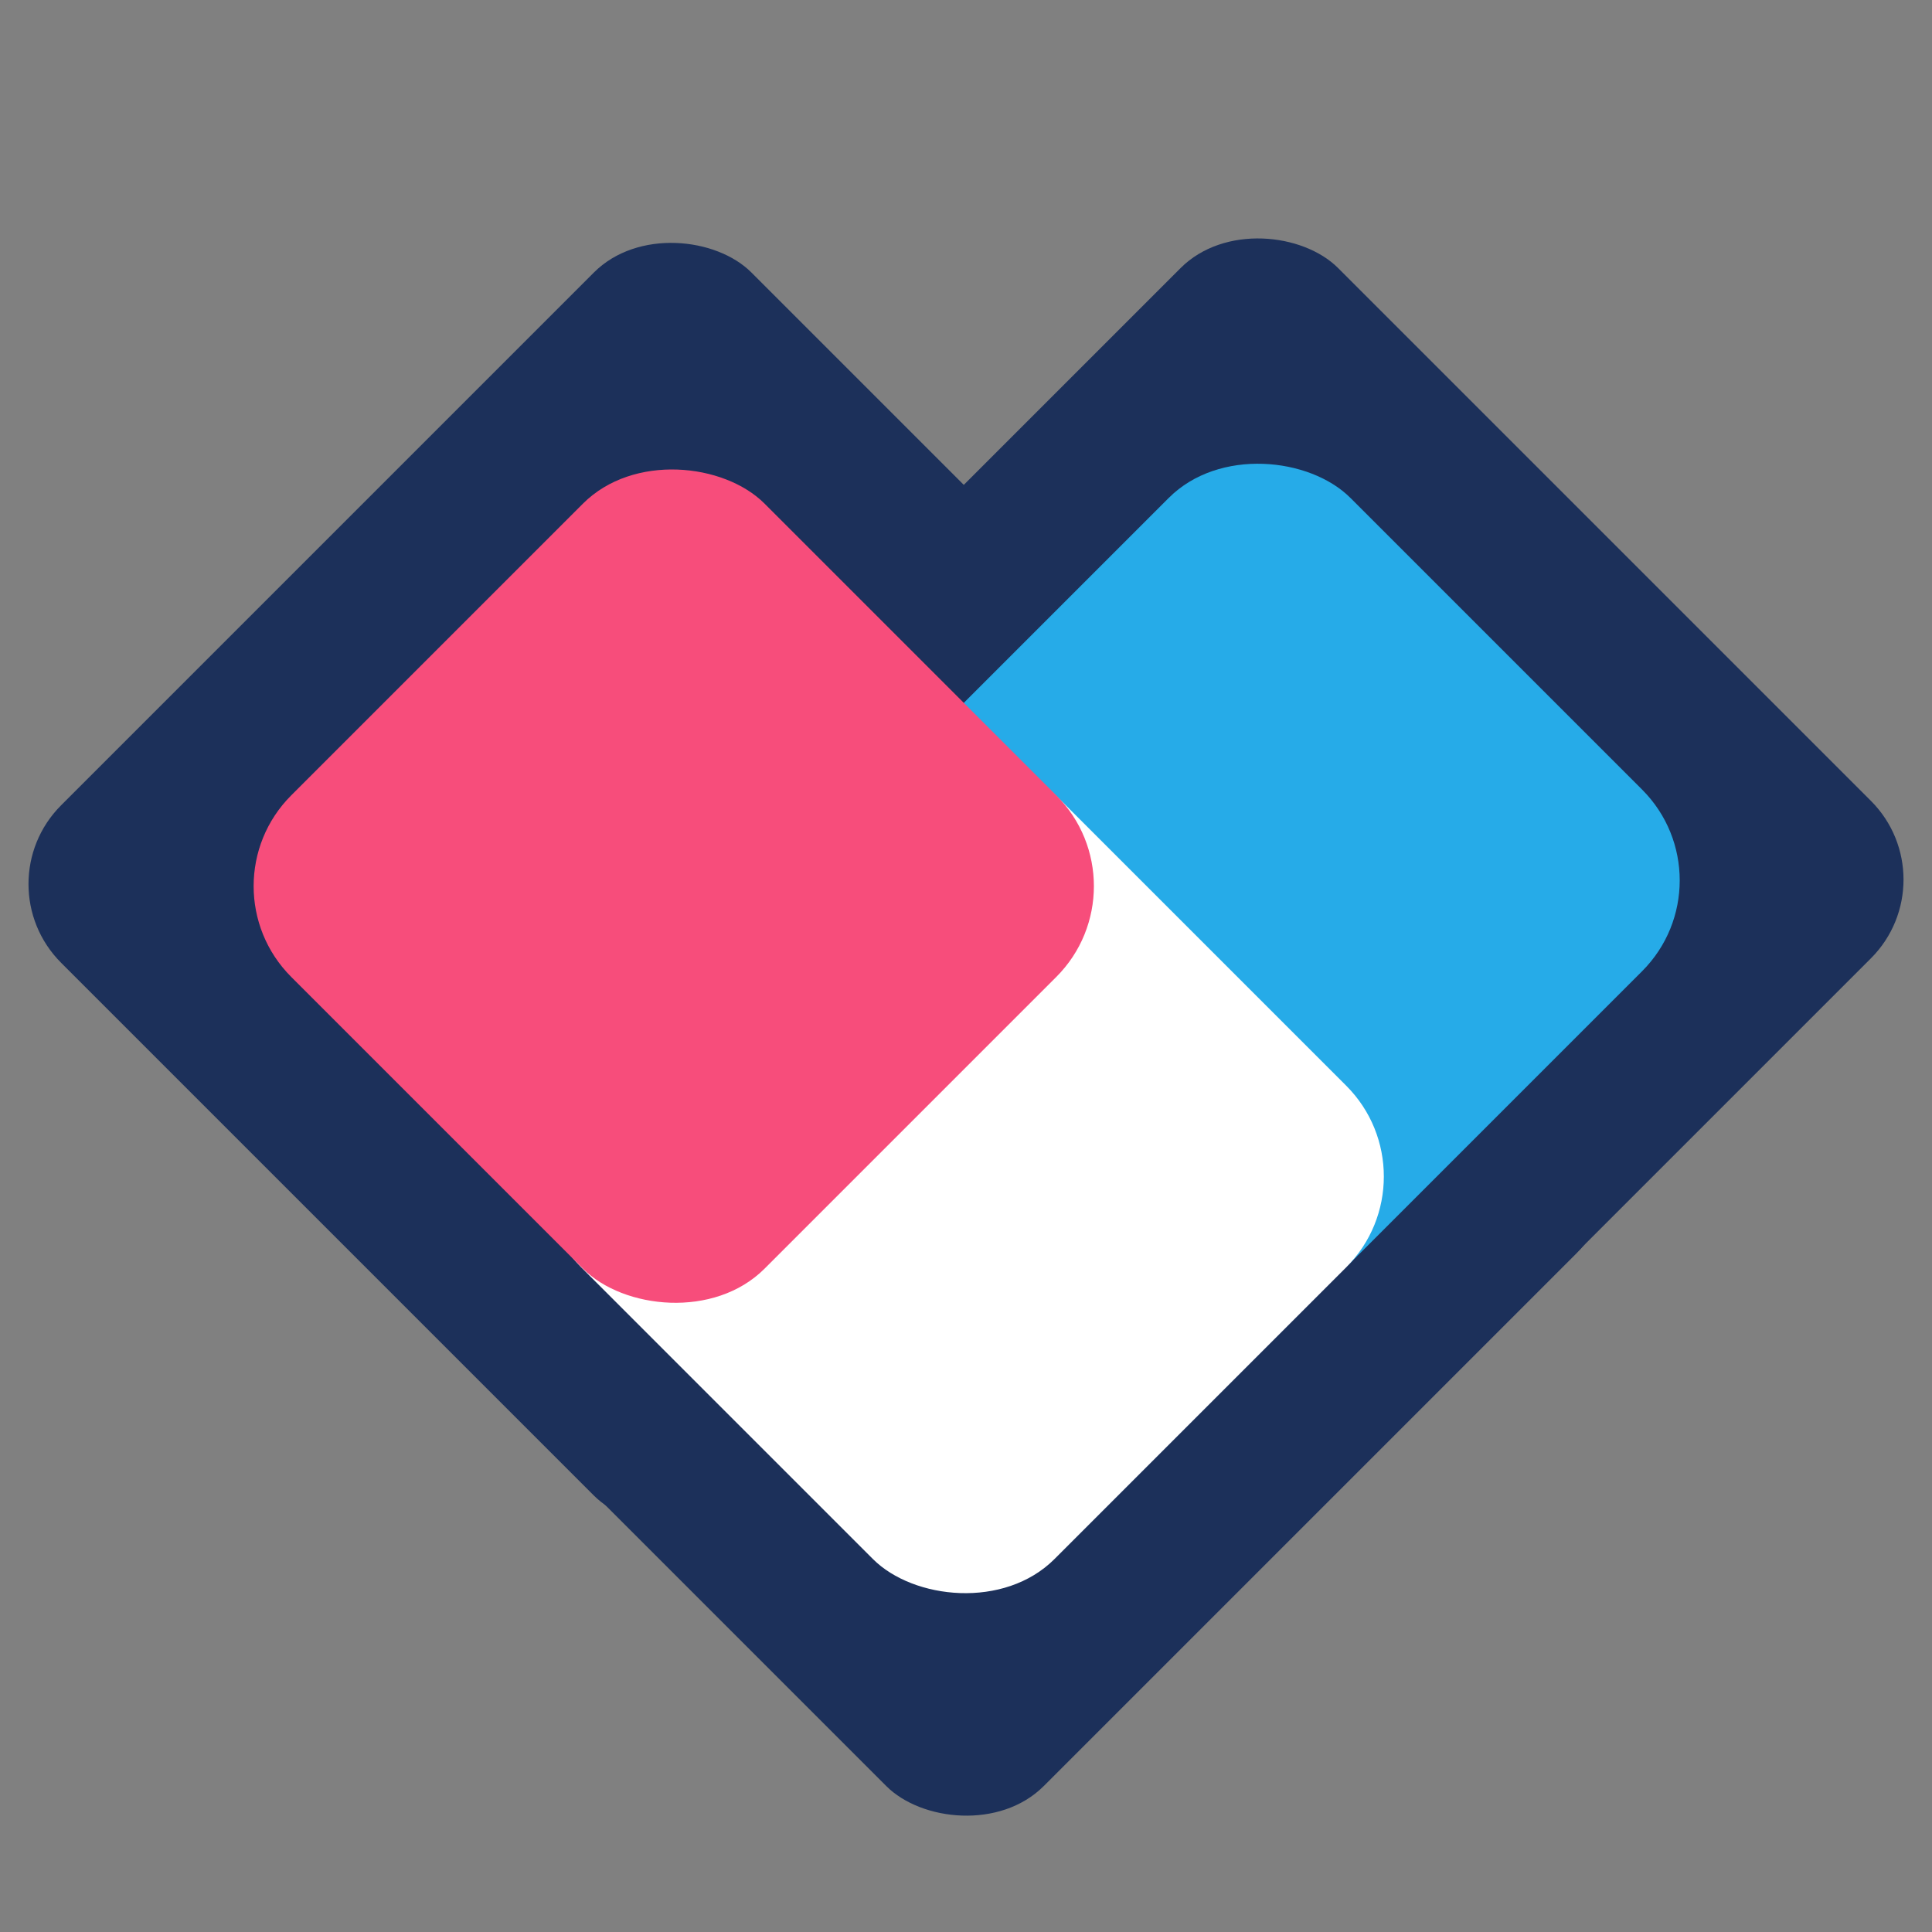
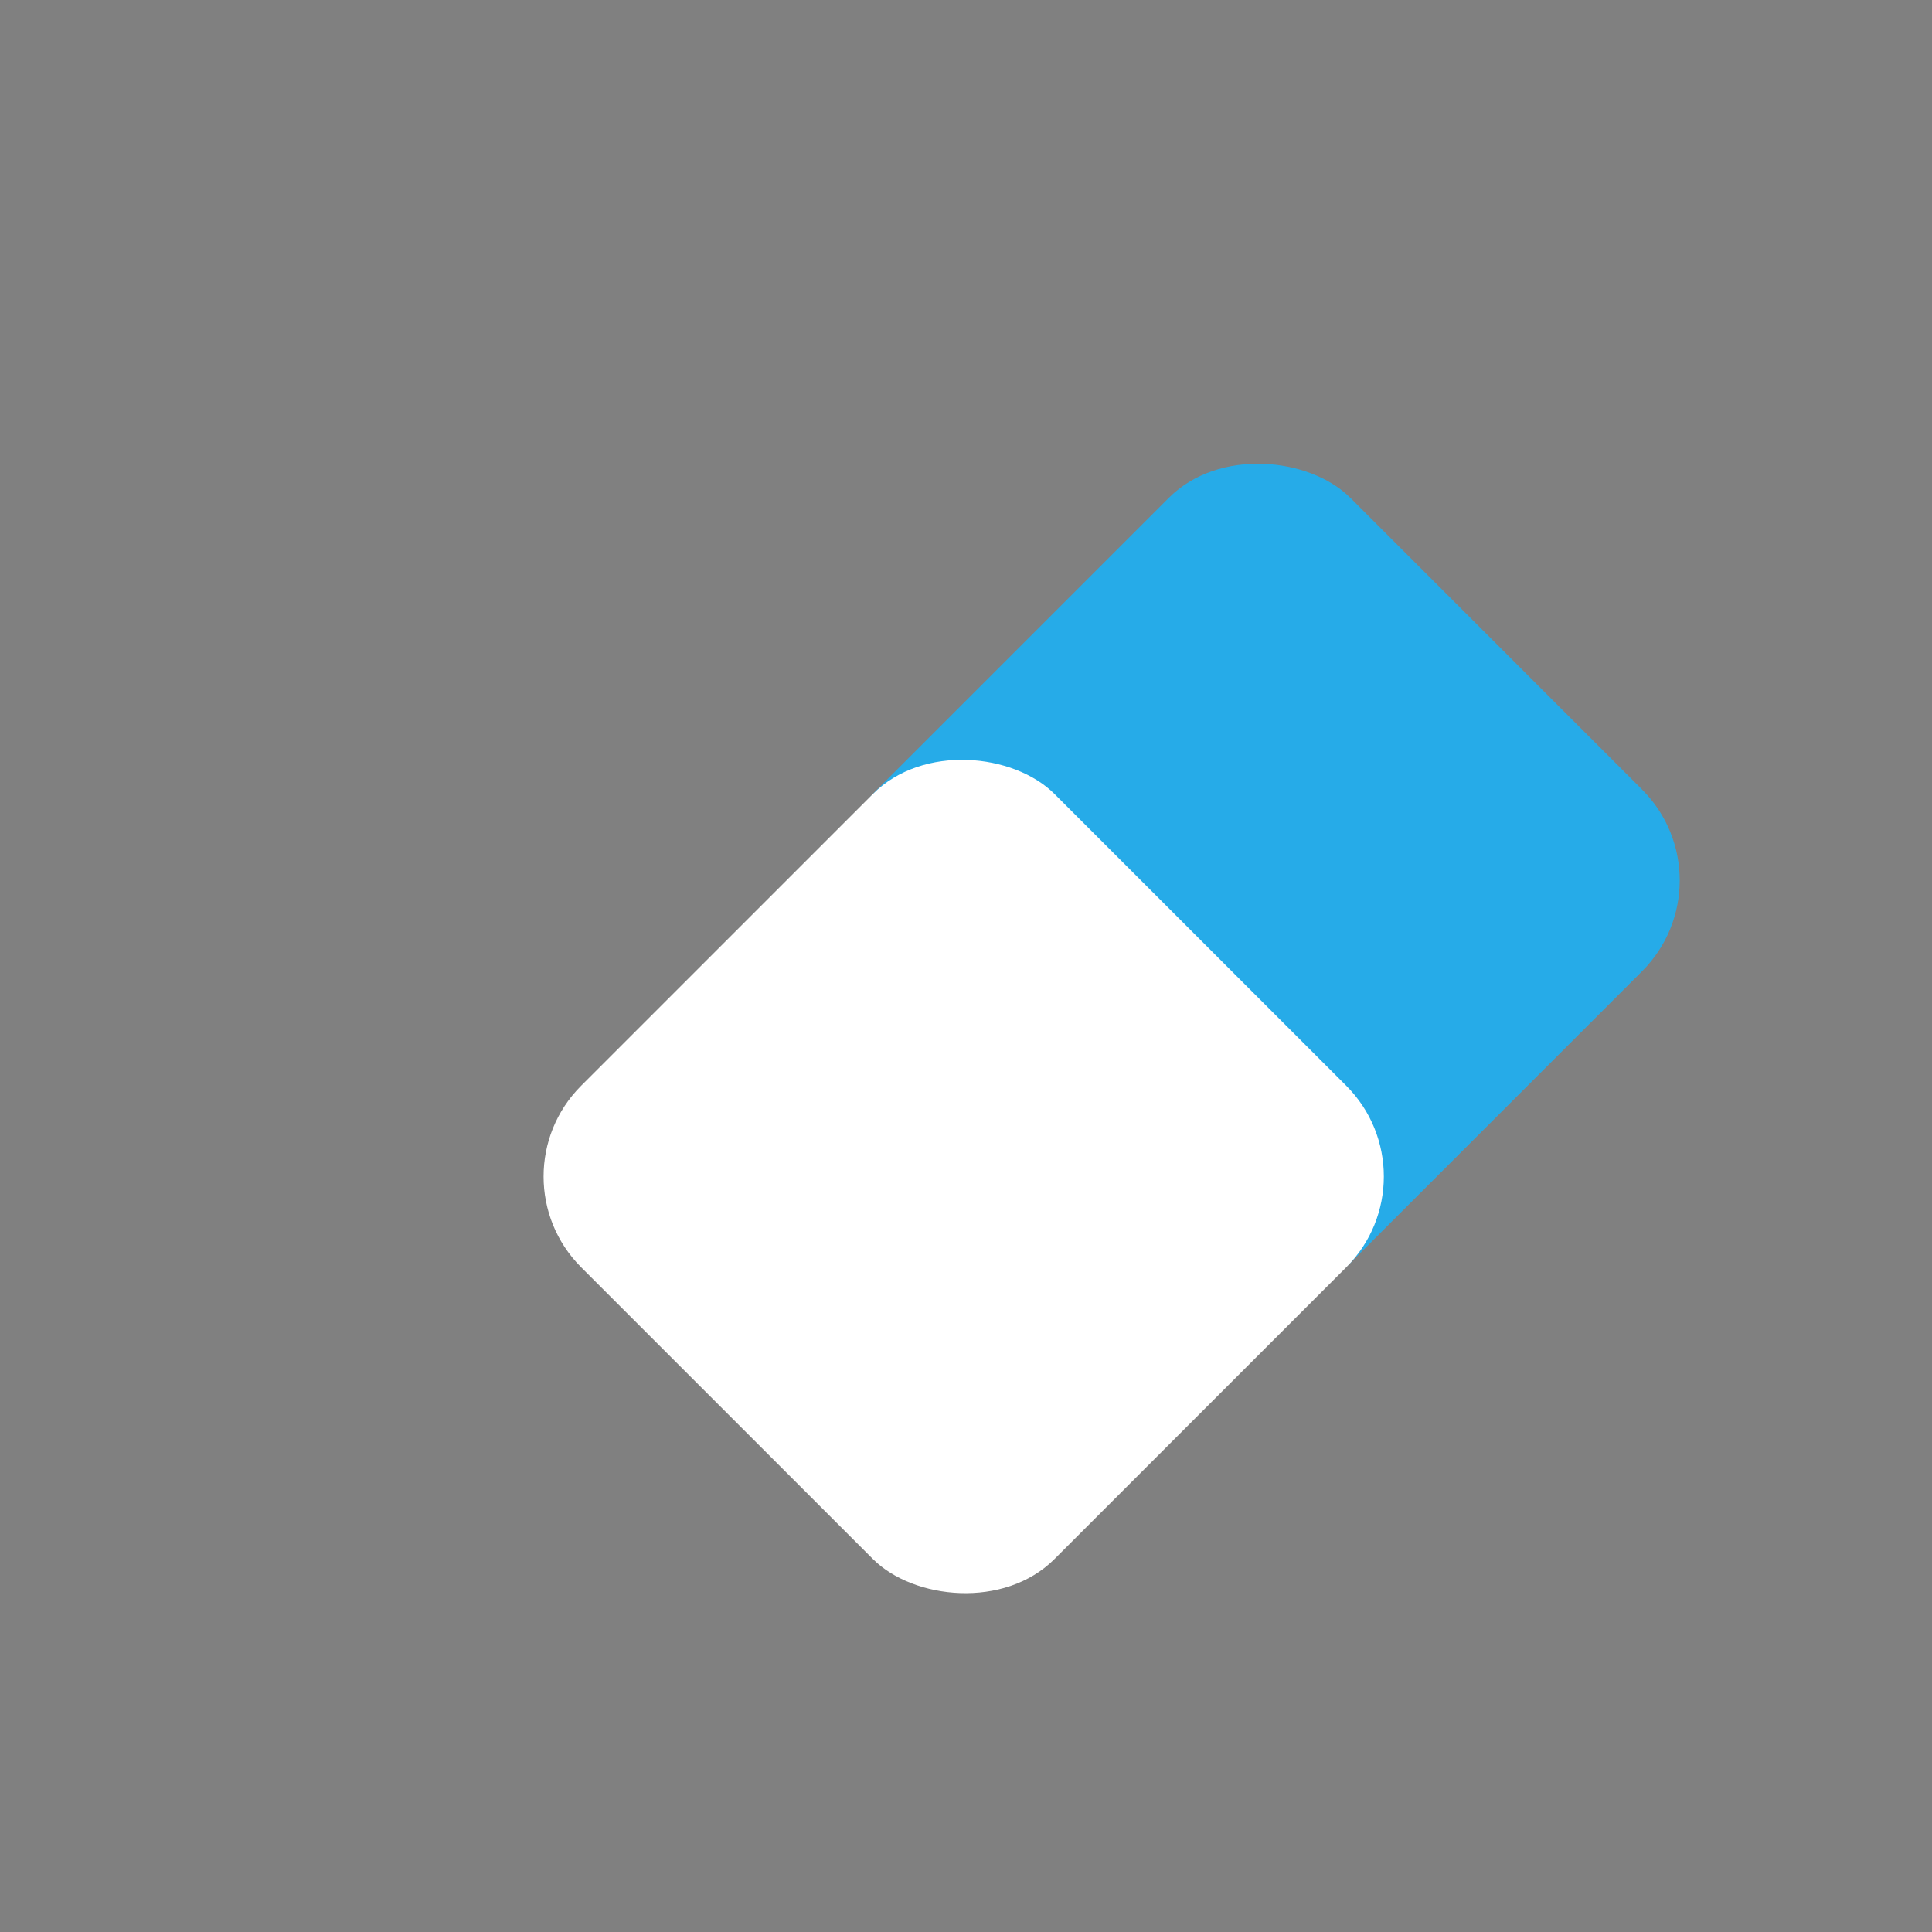
<svg xmlns="http://www.w3.org/2000/svg" width="34" height="34" viewBox="0 0 34 34">
  <rect x="0" y="0" width="34" height="34" fill="#808080" stroke="none" />
  <defs>
    <style>
    .a {
      fill: #1c305a;
    }

    .b {
      fill: #26abe8;
    }

    .c {
      fill: #fff;
    }

    .d {
      fill: #f74d7b;
    }
    </style>
  </defs>
  <g>
-     <rect class="a" x="13.58" y="6.89" width="17.18" height="17.18" rx="1.96" transform="translate(-4.46 20.21) rotate(-45)" />
-     <rect class="a" x="8.39" y="12.08" width="17.18" height="17.18" rx="1.96" transform="translate(-9.64 18.06) rotate(-45)" />
-     <rect class="a" x="3.24" y="6.97" width="17.18" height="17.18" rx="1.96" transform="translate(-7.53 12.92) rotate(-45)" />
    <rect class="b" x="16.28" y="9.61" width="11.78" height="11.78" rx="2.26" transform="translate(-4.47 20.21) rotate(-45)" />
    <rect class="c" x="11.07" y="14.81" width="11.78" height="11.78" rx="2.26" transform="translate(-9.67 18.06) rotate(-45)" />
-     <rect class="d" x="5.97" y="9.71" width="11.78" height="11.78" rx="2.26" transform="translate(-7.56 12.95) rotate(-45)" />
  </g>
</svg>